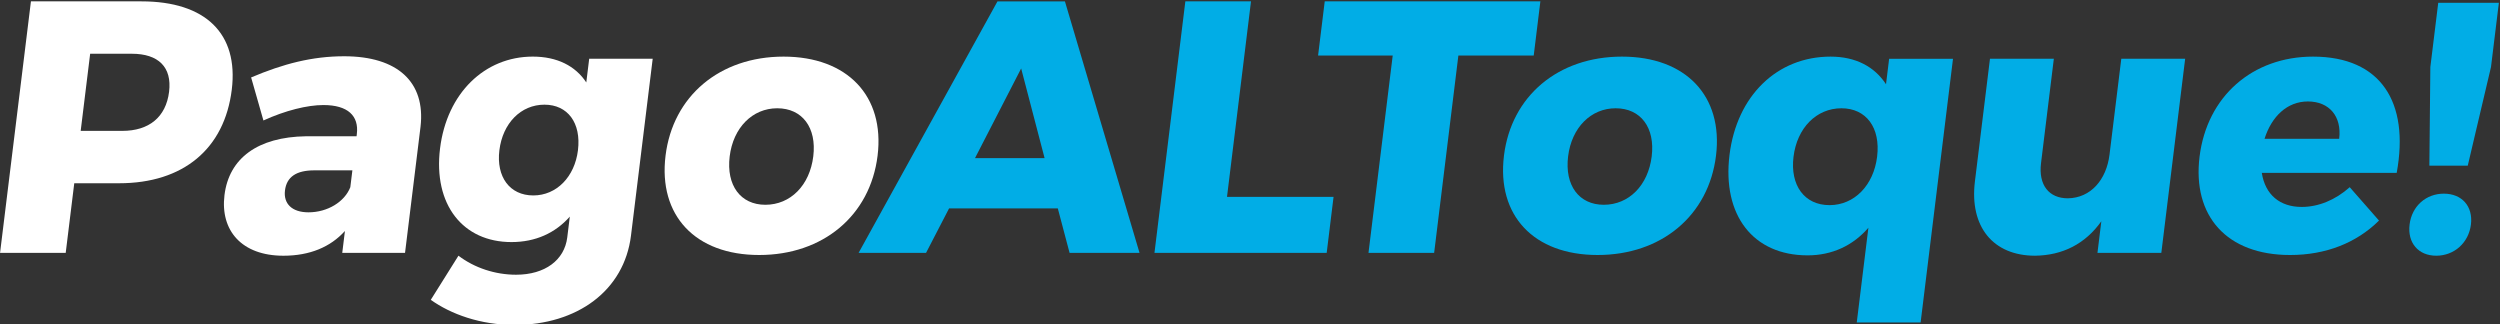
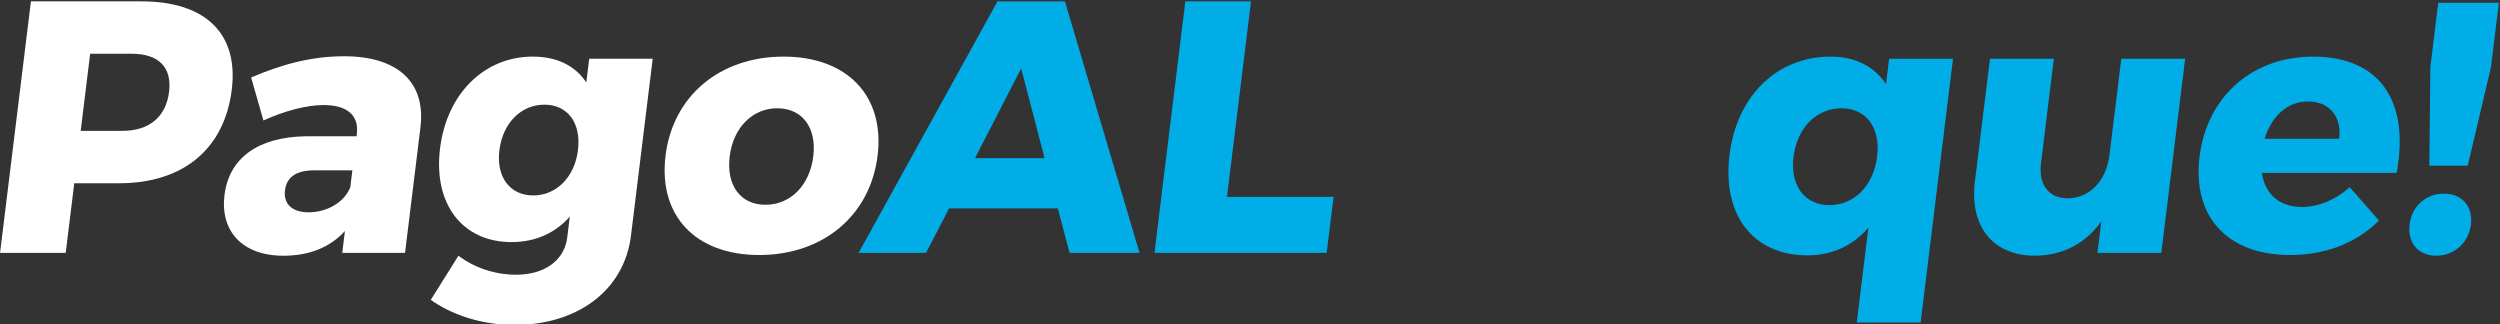
<svg xmlns="http://www.w3.org/2000/svg" xmlns:ns1="http://www.serif.com/" width="100%" height="100%" viewBox="0 0 1418 184" xml:space="preserve" style="fill-rule:evenodd;clip-rule:evenodd;stroke-linejoin:round;stroke-miterlimit:2;">
  <rect x="0" y="0" width="1418" height="184" fill="#333333" stroke="none" />
  <g transform="matrix(1,0,0,1,-184,-1223)">
    <g id="Page-5" ns1:id="Page 5"> </g>
    <g transform="matrix(4.167,0,0,4.167,279.906,1315.14)">
      <path d="M0,-9.62C0.414,-12.989 -1.465,-14.796 -5.078,-14.796L-10.744,-14.796L-12.033,-4.297L-6.367,-4.297C-2.754,-4.297 -0.426,-6.152 0,-9.62M8.534,-9.913C7.545,-1.856 1.938,2.832 -6.803,2.832L-12.908,2.832L-14.071,12.306L-23.008,12.306L-18.805,-21.926L-3.763,-21.926C4.978,-21.926 9.469,-17.53 8.534,-9.913" style="fill:white;fill-rule:nonzero;" />
    </g>
    <g transform="matrix(4.167,0,0,4.167,382.697,1293.78)">
      <path d="M0,8.496L0.282,6.201L-4.895,6.201C-7.337,6.201 -8.666,7.08 -8.894,8.936C-9.116,10.742 -7.941,11.915 -5.694,11.915C-3.106,11.915 -0.783,10.498 0,8.496M9.56,0.243L7.449,17.432L-1.097,17.432L-0.732,14.453C-2.711,16.651 -5.54,17.823 -9.106,17.823C-14.771,17.823 -17.721,14.405 -17.128,9.57C-16.51,4.541 -12.591,1.66 -6.036,1.562L0.851,1.562L0.887,1.269C1.193,-1.221 -0.337,-2.687 -3.658,-2.687C-5.855,-2.687 -8.827,-1.954 -11.827,-0.587L-13.501,-6.446C-9.122,-8.302 -5.186,-9.327 -0.839,-9.327C6.437,-9.327 10.254,-5.812 9.56,0.243" style="fill:white;fill-rule:nonzero;" />
    </g>
    <g transform="matrix(4.167,0,0,4.167,511.821,1354.2)">
      <path d="M0,-11.036C0.455,-14.747 -1.388,-17.238 -4.562,-17.238C-7.785,-17.238 -10.246,-14.698 -10.696,-11.036C-11.139,-7.423 -9.302,-4.883 -6.079,-4.883C-2.905,-4.883 -0.444,-7.423 0,-11.036M10.172,-23.488L7.217,0.586C6.299,8.057 -0.088,12.745 -8.634,12.745C-13.274,12.745 -17.294,11.28 -20.033,9.327L-16.268,3.32C-14.079,4.981 -11.263,5.909 -8.43,5.909C-4.474,5.909 -1.835,3.907 -1.457,0.83L-1.11,-2.002C-3.095,0.244 -5.785,1.465 -9.056,1.465C-15.65,1.465 -19.715,-3.614 -18.773,-11.28C-17.85,-18.8 -12.696,-23.781 -6.152,-23.781C-2.831,-23.781 -0.35,-22.512 1.133,-20.265L1.529,-23.488L10.172,-23.488Z" style="fill:white;fill-rule:nonzero;" />
    </g>
    <g transform="matrix(4.167,0,0,4.167,597.877,1311.07)">
      <path d="M0,0.146C-0.485,4.101 1.485,6.738 4.856,6.738C8.274,6.738 10.894,4.101 11.379,0.146C11.859,-3.761 9.887,-6.397 6.469,-6.397C3.099,-6.397 0.48,-3.761 0,0.146M20.133,0.048C19.132,8.203 12.71,13.575 4.017,13.575C-4.677,13.575 -9.731,8.203 -8.73,0.048C-7.735,-8.058 -1.361,-13.429 7.332,-13.429C16.025,-13.429 21.128,-8.058 20.133,0.048" style="fill:white;fill-rule:nonzero;" />
    </g>
    <g transform="matrix(4.167,0,0,4.167,776.495,1277.5)">
      <path d="M0,8.448L-3.19,-3.76L-9.475,8.448L0,8.448ZM1.798,15.284L-13,15.284L-16.136,21.34L-25.317,21.34L-6.414,-12.892L2.767,-12.892L12.922,21.34L3.399,21.34L1.798,15.284Z" style="fill:rgb(1,173,230);fill-rule:nonzero;" />
    </g>
    <g transform="matrix(4.167,0,0,4.167,893.57,1366.41)">
      <path d="M0,-34.232L-3.267,-7.618L11.237,-7.618L10.302,0L-13.14,0L-8.937,-34.232L0,-34.232Z" style="fill:rgb(1,173,230);fill-rule:nonzero;" />
    </g>
    <g transform="matrix(4.167,0,0,4.167,1057.7,1366.41)">
-       <path d="M0,-34.232L-0.906,-26.858L-11.162,-26.858L-14.459,0L-23.396,0L-20.099,-26.858L-30.257,-26.858L-29.352,-34.232L0,-34.232Z" style="fill:rgb(1,173,230);fill-rule:nonzero;" />
-     </g>
+       </g>
    <g transform="matrix(4.167,0,0,4.167,1073.43,1311.07)">
-       <path d="M0,0.146C-0.485,4.101 1.485,6.738 4.856,6.738C8.274,6.738 10.894,4.101 11.379,0.146C11.859,-3.761 9.887,-6.397 6.469,-6.397C3.099,-6.397 0.48,-3.761 0,0.146M20.133,0.048C19.132,8.203 12.71,13.575 4.017,13.575C-4.677,13.575 -9.731,8.203 -8.73,0.048C-7.735,-8.058 -1.361,-13.429 7.332,-13.429C16.025,-13.429 21.128,-8.058 20.133,0.048" style="fill:rgb(1,173,230);fill-rule:nonzero;" />
-     </g>
+       </g>
    <g transform="matrix(4.167,0,0,4.167,1248.7,1349.12)">
      <path d="M0,-8.936C0.485,-12.892 -1.486,-15.528 -4.856,-15.528C-8.275,-15.528 -10.899,-12.843 -11.379,-8.936C-11.859,-5.03 -9.894,-2.344 -6.475,-2.344C-3.106,-2.344 -0.48,-5.03 0,-8.936M10.329,-22.267L5.922,13.624L-2.771,13.624L-1.187,0.733C-3.294,3.174 -6.143,4.492 -9.464,4.492C-16.887,4.492 -21.099,-0.976 -20.092,-9.18C-19.102,-17.237 -13.614,-22.56 -6.337,-22.56C-2.918,-22.56 -0.351,-21.193 1.211,-18.8L1.636,-22.267L10.329,-22.267Z" style="fill:rgb(1,173,230);fill-rule:nonzero;" />
    </g>
    <g transform="matrix(4.167,0,0,4.167,1423.42,1368.04)">
      <path d="M0,-26.809L-3.243,-0.391L-11.936,-0.391L-11.409,-4.688C-13.593,-1.612 -16.667,-0.049 -20.433,0C-26.147,0 -29.373,-3.955 -28.618,-10.108L-26.567,-26.809L-17.874,-26.809L-19.619,-12.599C-19.984,-9.62 -18.547,-7.813 -15.958,-7.813C-12.875,-7.862 -10.719,-10.304 -10.294,-13.771L-8.693,-26.809L0,-26.809Z" style="fill:rgb(1,173,230);fill-rule:nonzero;" />
    </g>
    <g transform="matrix(4.167,0,0,4.167,1510.78,1321.04)">
      <path d="M0,-4.638C0.372,-7.666 -1.33,-9.717 -4.26,-9.717C-7.093,-9.717 -9.2,-7.666 -10.158,-4.638L0,-4.638ZM7.83,0.001L-10.533,0.001C-10.068,2.979 -8.075,4.64 -5.095,4.64C-2.849,4.64 -0.538,3.712 1.437,1.954L5.421,6.496C2.363,9.523 -1.797,11.183 -6.68,11.183C-15.325,11.183 -19.994,5.861 -19.005,-2.197C-17.997,-10.401 -11.813,-15.821 -3.56,-15.821C5.671,-15.821 9.597,-9.619 7.83,0.001" style="fill:rgb(1,173,230);fill-rule:nonzero;" />
    </g>
    <g transform="matrix(4.167,0,0,4.167,1601.36,1368.04)">
-       <path d="M0,-34.426L-1.073,-25.685L-4.236,-12.256L-9.462,-12.256L-9.327,-25.685L-8.253,-34.426L0,-34.426ZM-3.803,-4.248C-4.109,-1.757 -6.083,0 -8.524,0C-10.966,0 -12.46,-1.757 -12.154,-4.248C-11.849,-6.738 -9.929,-8.447 -7.487,-8.447C-5.045,-8.447 -3.498,-6.738 -3.803,-4.248" style="fill:rgb(1,173,230);fill-rule:nonzero;" />
+       <path d="M0,-34.426L-1.073,-25.685L-4.236,-12.256L-9.462,-12.256L-9.327,-25.685L-8.253,-34.426L0,-34.426M-3.803,-4.248C-4.109,-1.757 -6.083,0 -8.524,0C-10.966,0 -12.46,-1.757 -12.154,-4.248C-11.849,-6.738 -9.929,-8.447 -7.487,-8.447C-5.045,-8.447 -3.498,-6.738 -3.803,-4.248" style="fill:rgb(1,173,230);fill-rule:nonzero;" />
    </g>
    <g id="Mesa-de-trabajo4" ns1:id="Mesa de trabajo4" transform="matrix(1,0,0,1,-0.04,-0.78)">
      <rect x="184.04" y="1223.78" width="1417.32" height="183.529" style="fill:none;" />
    </g>
  </g>
</svg>